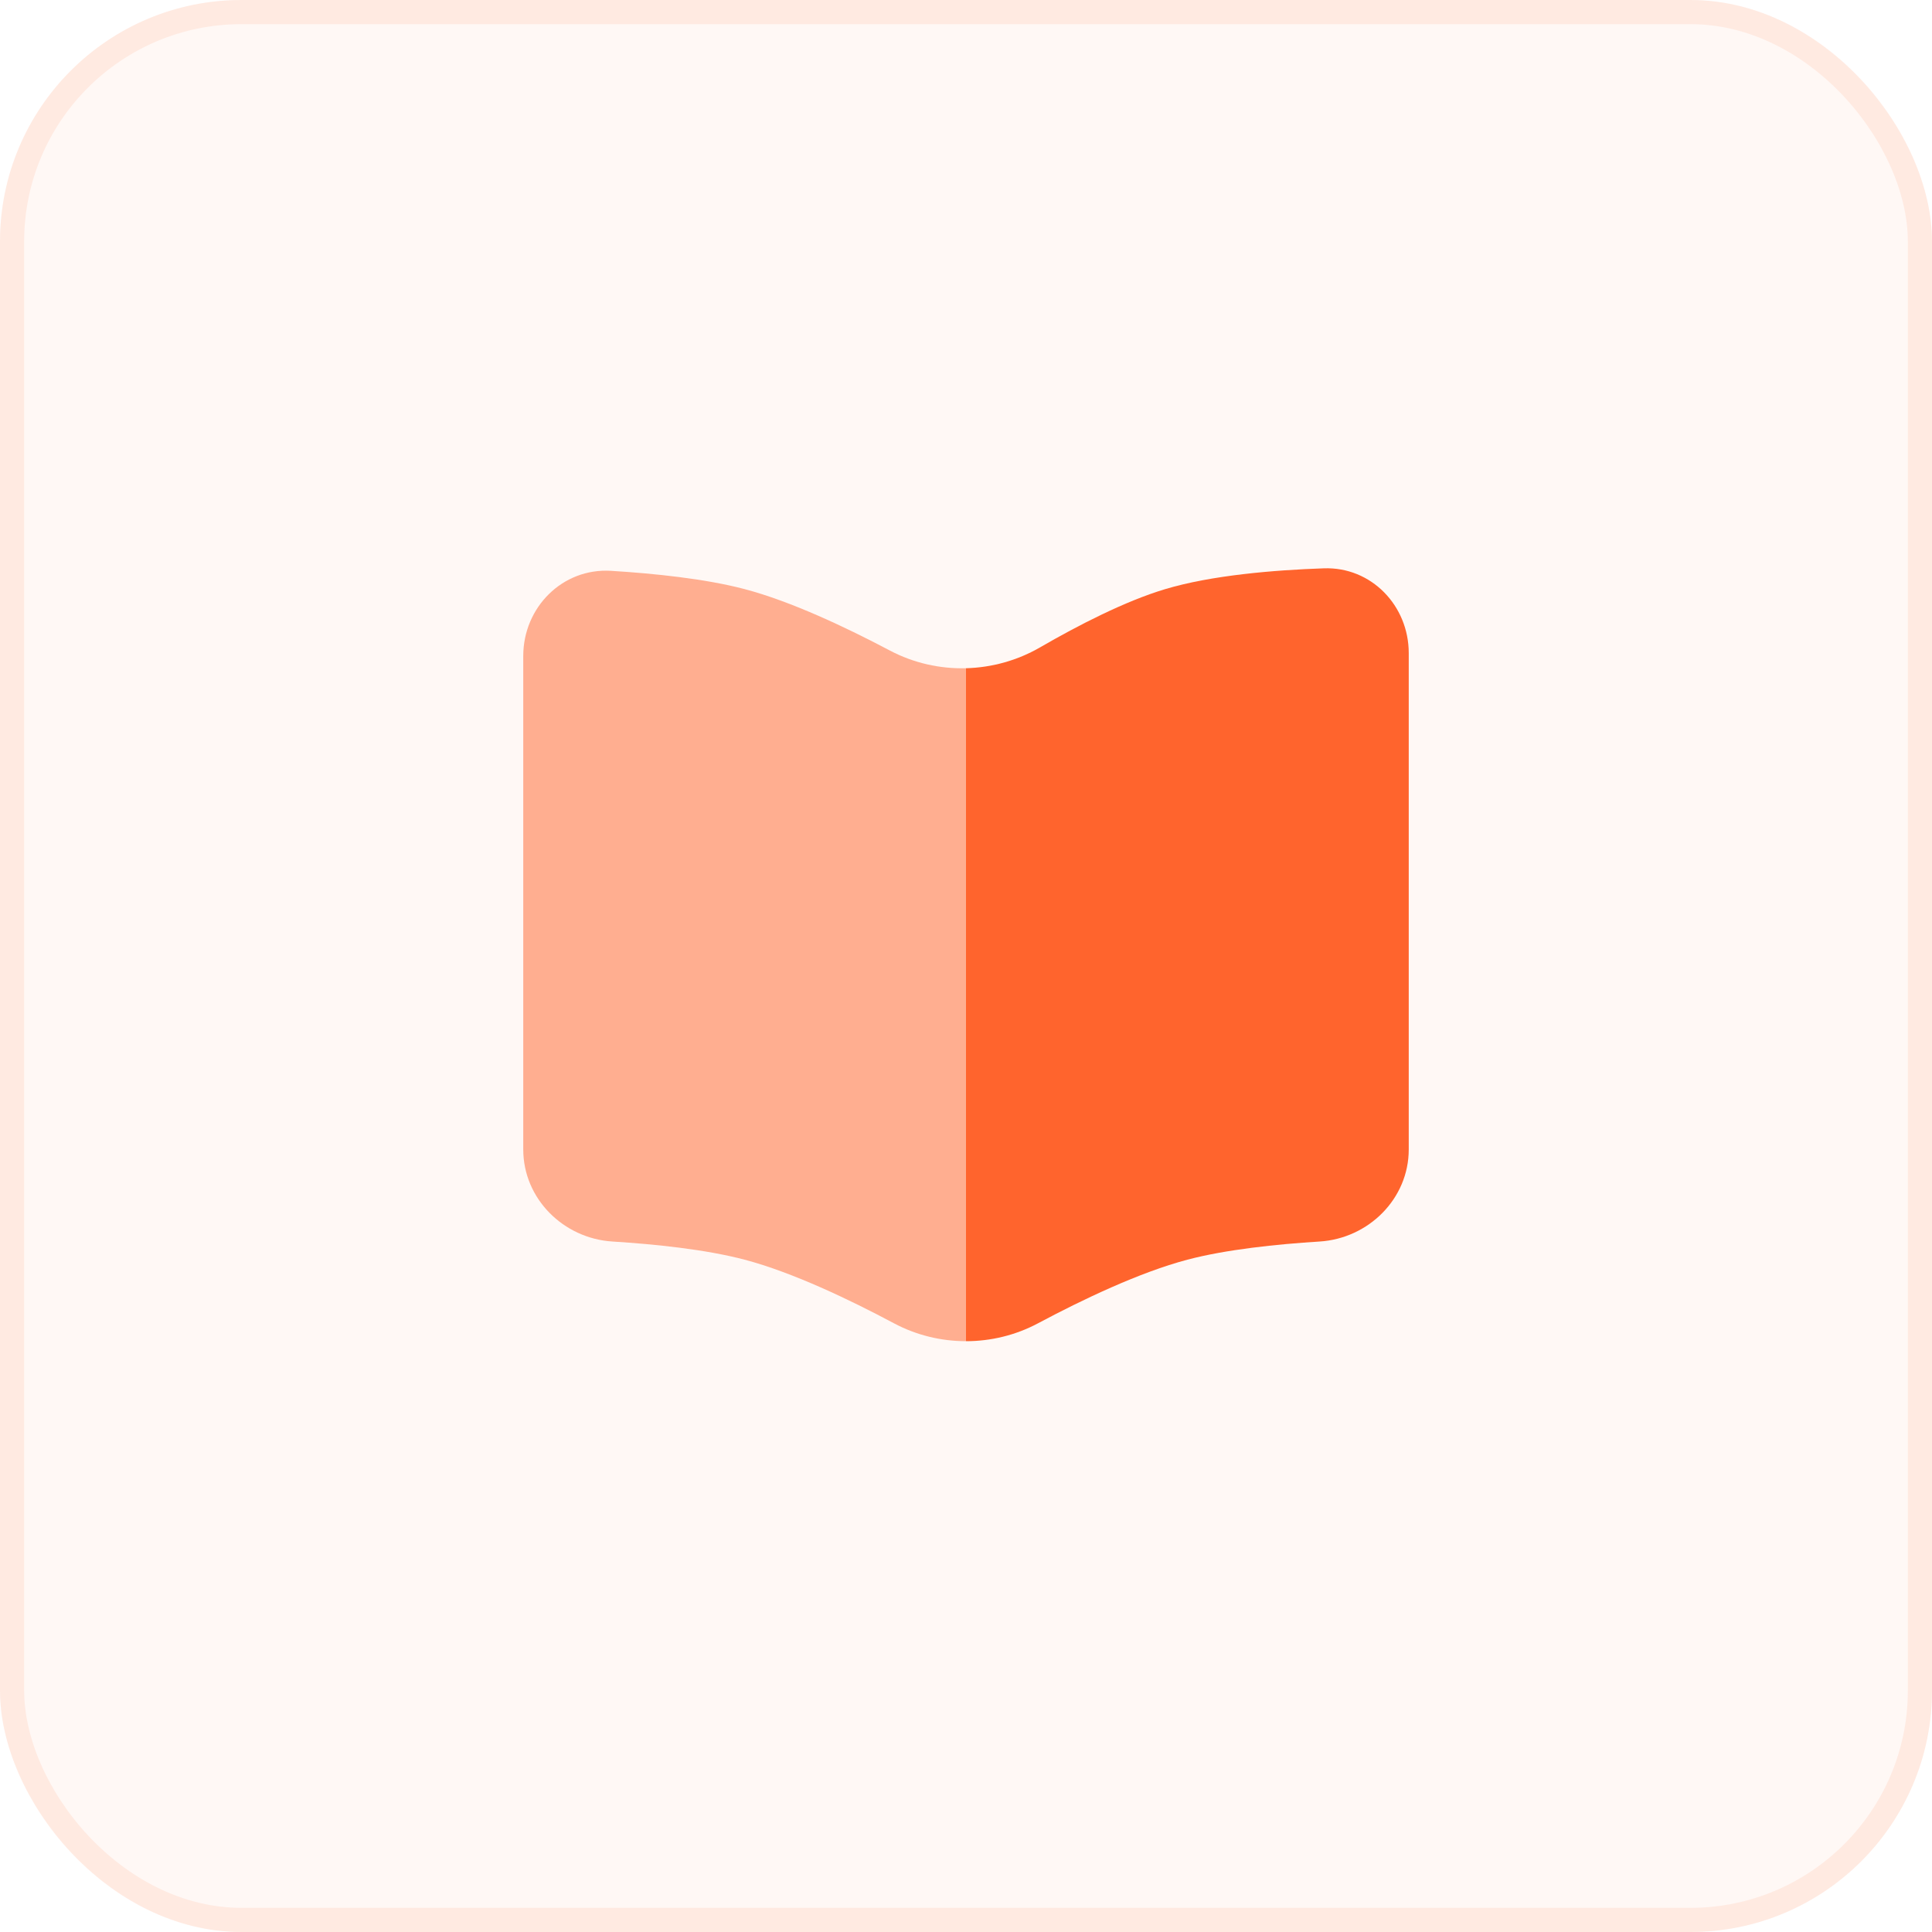
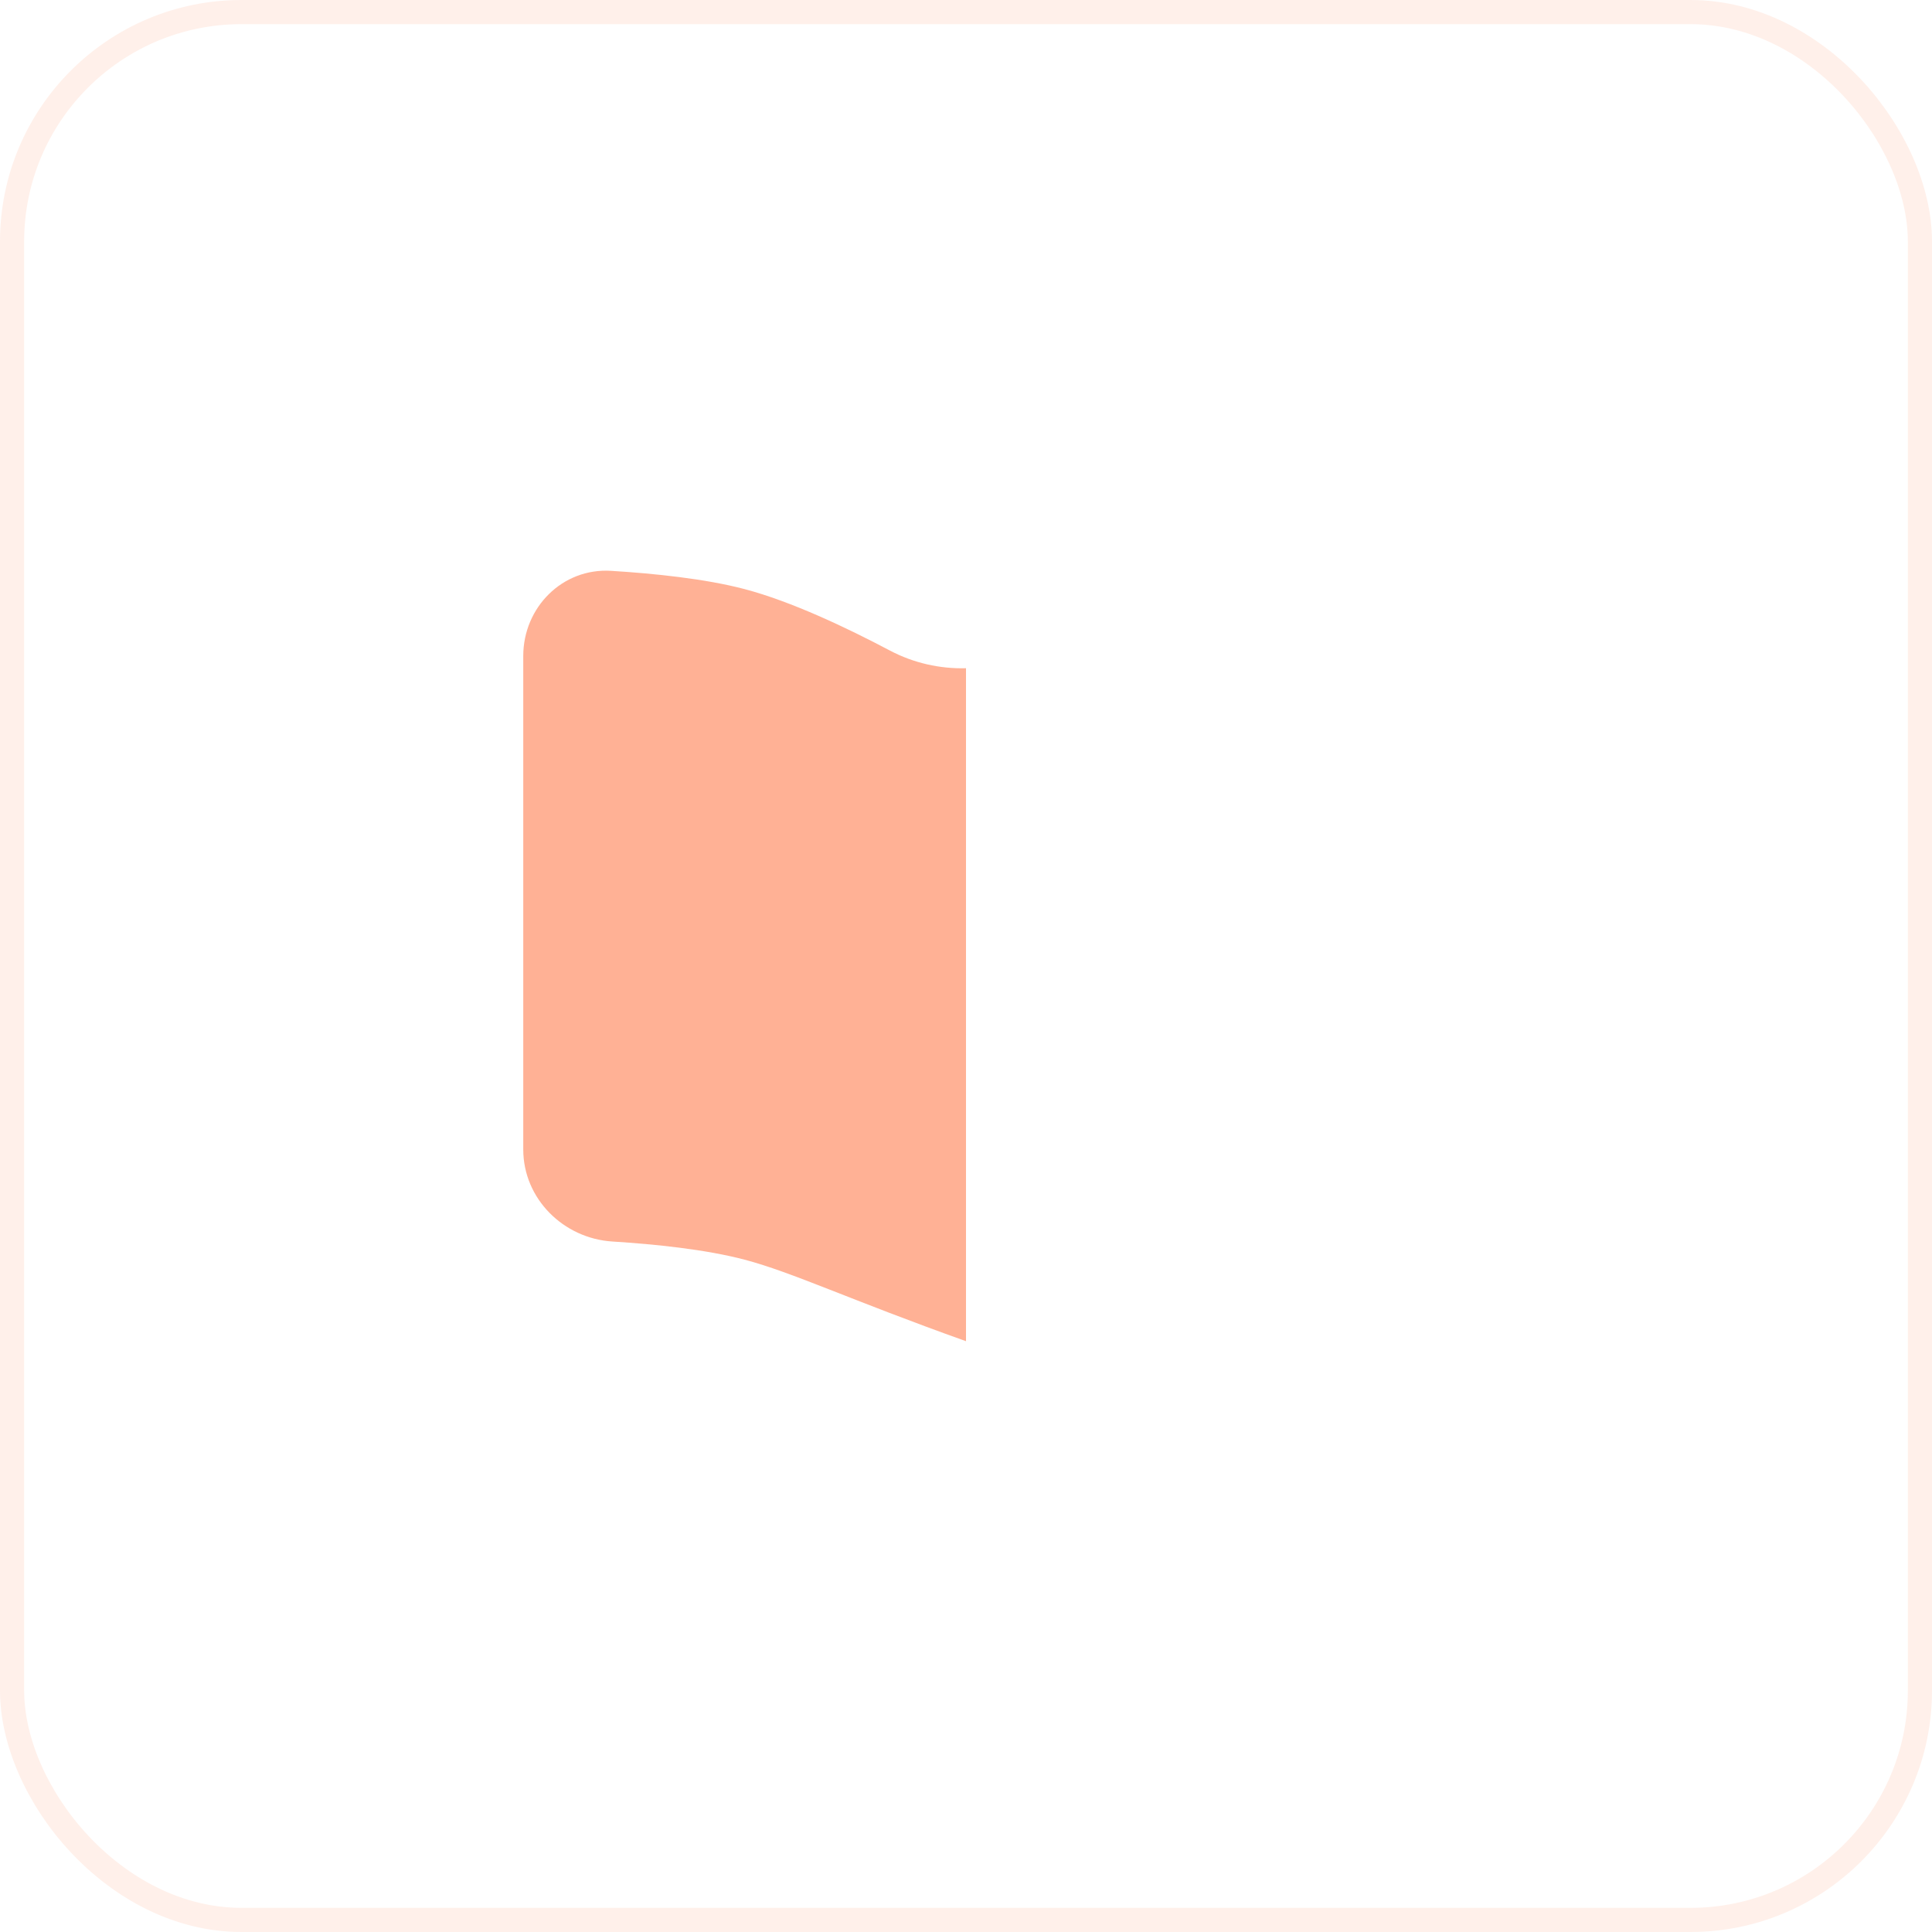
<svg xmlns="http://www.w3.org/2000/svg" width="80" height="80" viewBox="0 0 80 80" fill="none">
-   <rect width="80" height="80" rx="10" fill="#FF642D" fill-opacity="0.05" />
  <rect x="0.5" y="0.5" width="79" height="79" rx="9.5" stroke="#FF642D" stroke-opacity="0.1" />
-   <path opacity="0.5" fill-rule="evenodd" clip-rule="evenodd" d="M21.667 47.597V27.163C21.667 25.149 23.292 23.514 25.301 23.637C27.091 23.747 29.208 23.965 30.834 24.394C32.757 24.901 35.043 25.983 36.851 26.939C37.831 27.456 38.919 27.698 40 27.67V55.536C38.973 55.536 37.945 55.289 37.016 54.794C35.184 53.817 32.816 52.684 30.834 52.161C29.226 51.737 27.138 51.52 25.361 51.409C23.328 51.282 21.667 49.633 21.667 47.597Z" fill="#FF642D" />
-   <path d="M58.333 47.597V27.044C58.333 25.078 56.782 23.464 54.817 23.533C52.748 23.605 50.169 23.819 48.25 24.394C46.586 24.892 44.648 25.891 43.069 26.805C42.124 27.352 41.065 27.642 40 27.67V55.536C41.028 55.536 42.056 55.289 42.984 54.794C44.816 53.817 47.184 52.685 49.167 52.161C50.774 51.737 52.862 51.52 54.639 51.409C56.672 51.282 58.333 49.634 58.333 47.597Z" fill="#FF642D" />
+   <path opacity="0.5" fill-rule="evenodd" clip-rule="evenodd" d="M21.667 47.597V27.163C21.667 25.149 23.292 23.514 25.301 23.637C27.091 23.747 29.208 23.965 30.834 24.394C32.757 24.901 35.043 25.983 36.851 26.939C37.831 27.456 38.919 27.698 40 27.67V55.536C35.184 53.817 32.816 52.684 30.834 52.161C29.226 51.737 27.138 51.52 25.361 51.409C23.328 51.282 21.667 49.633 21.667 47.597Z" fill="#FF642D" />
</svg>